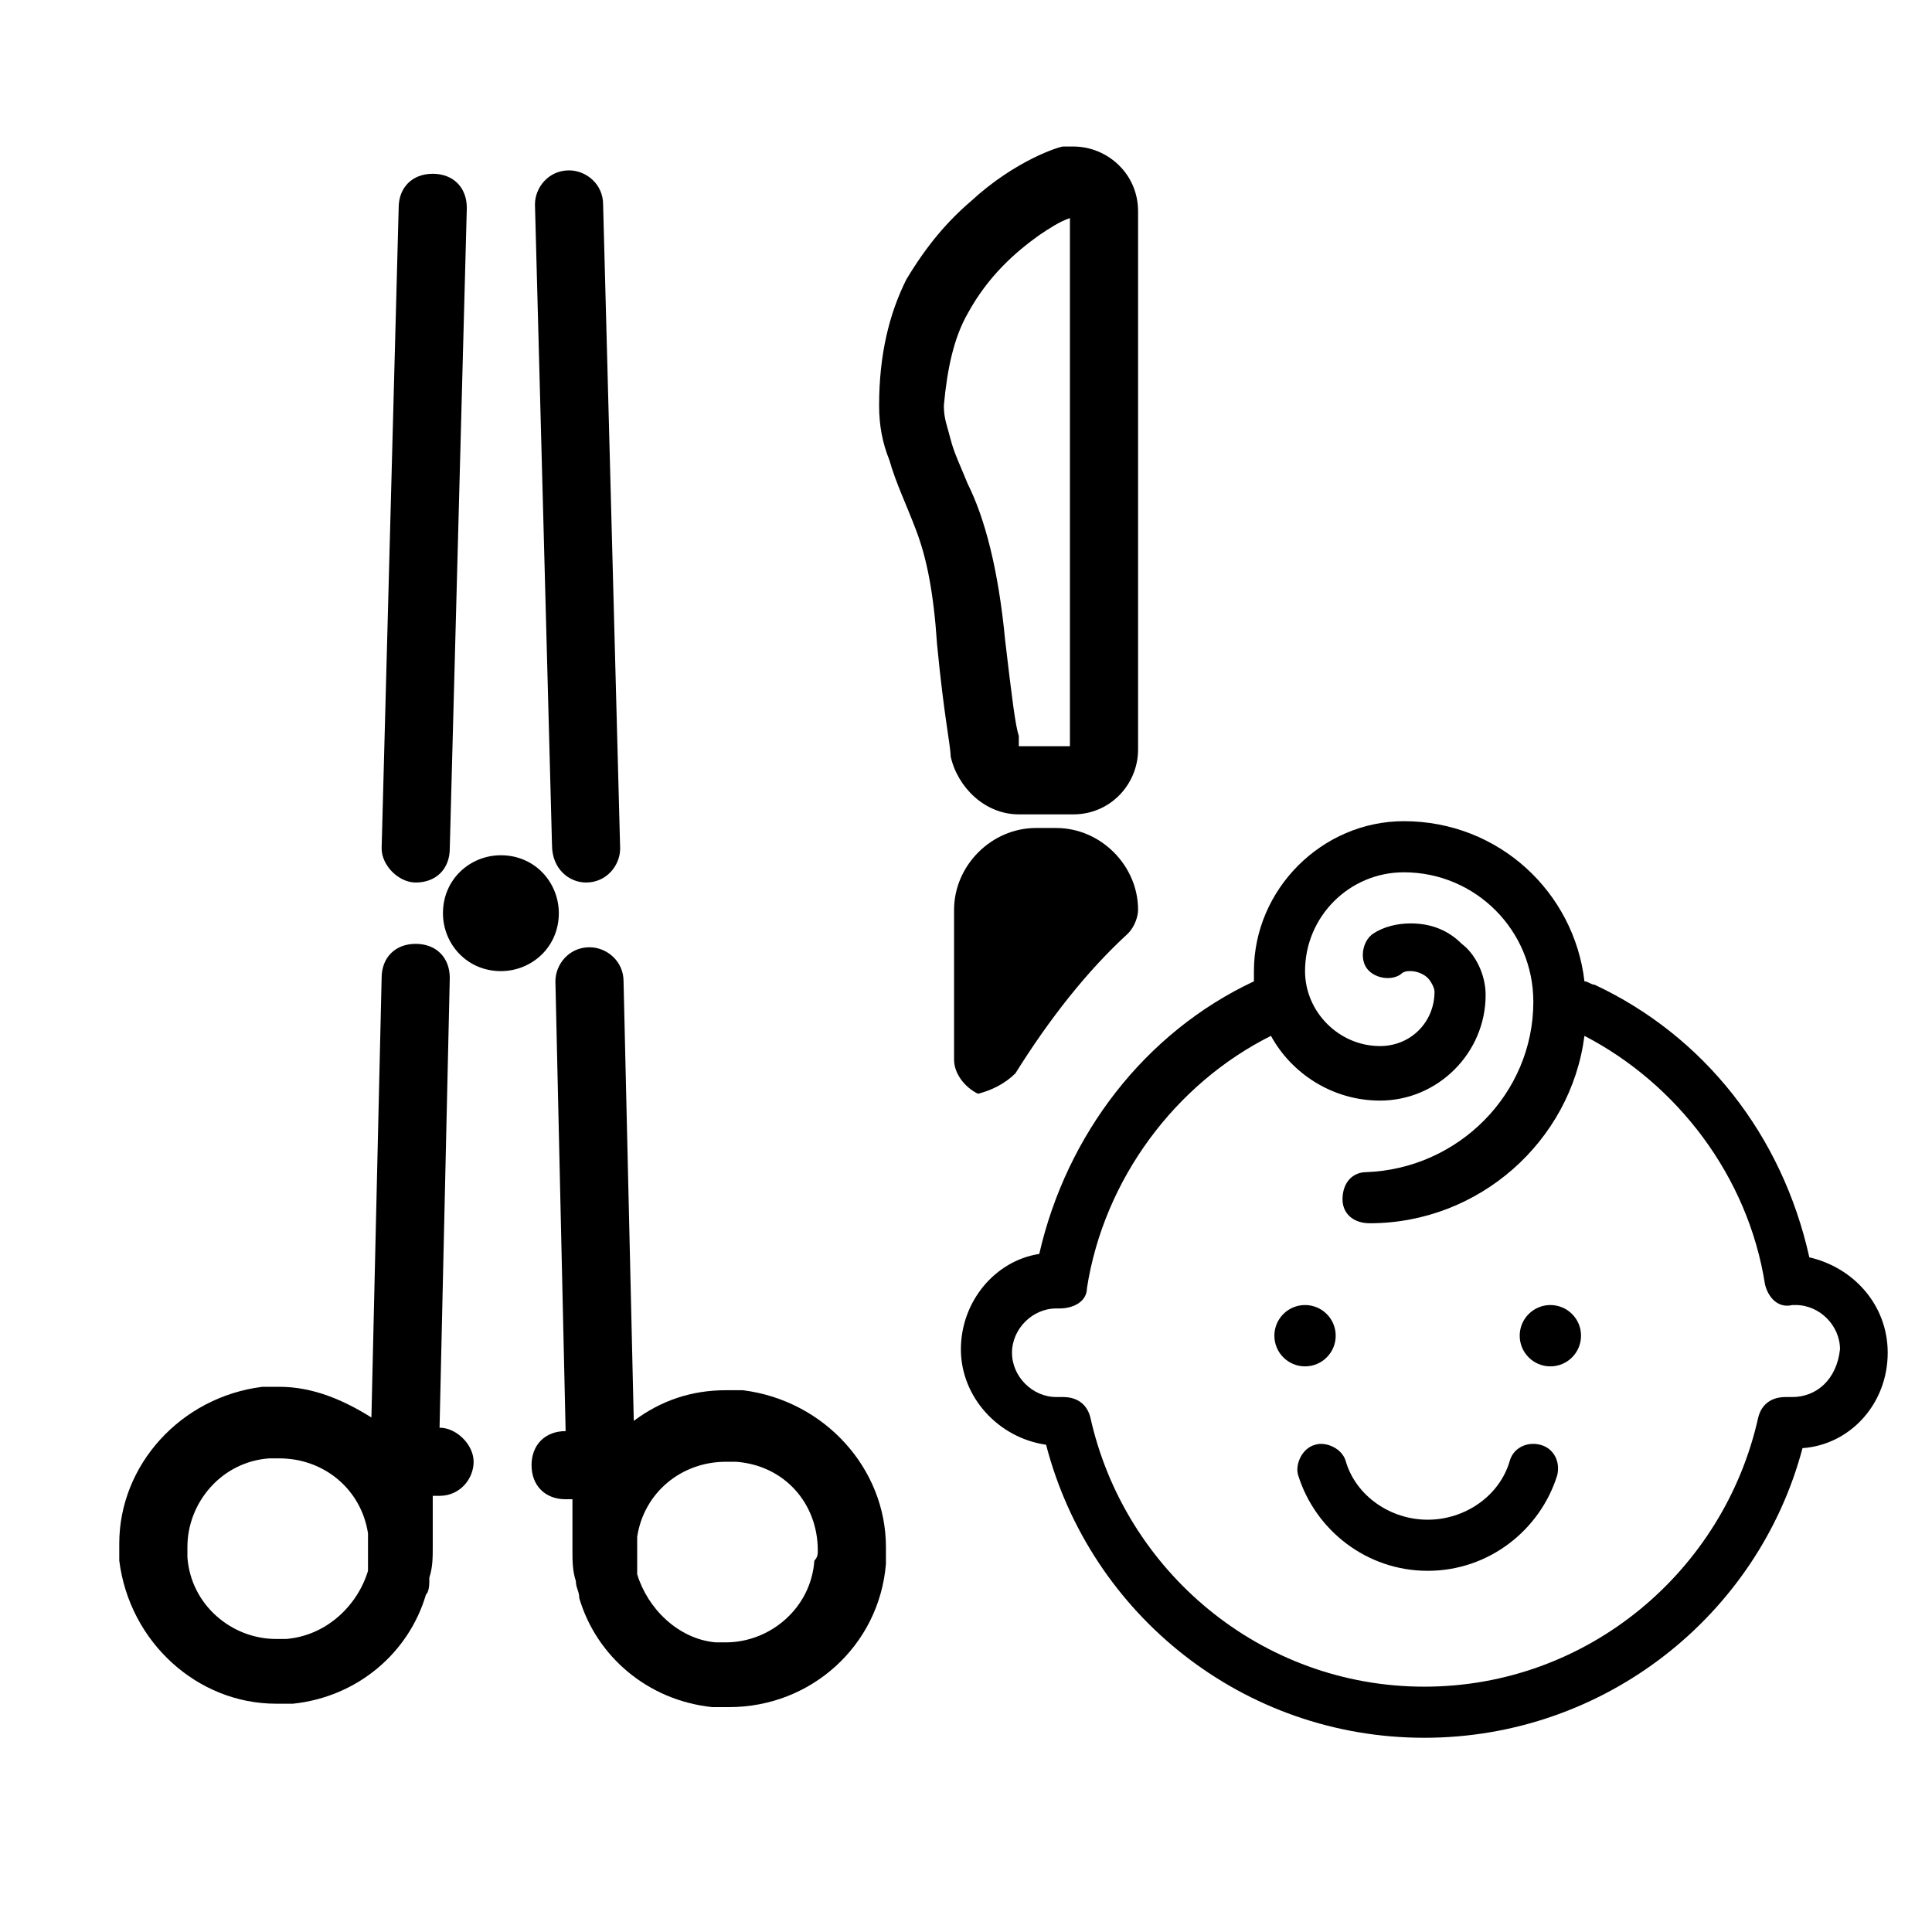
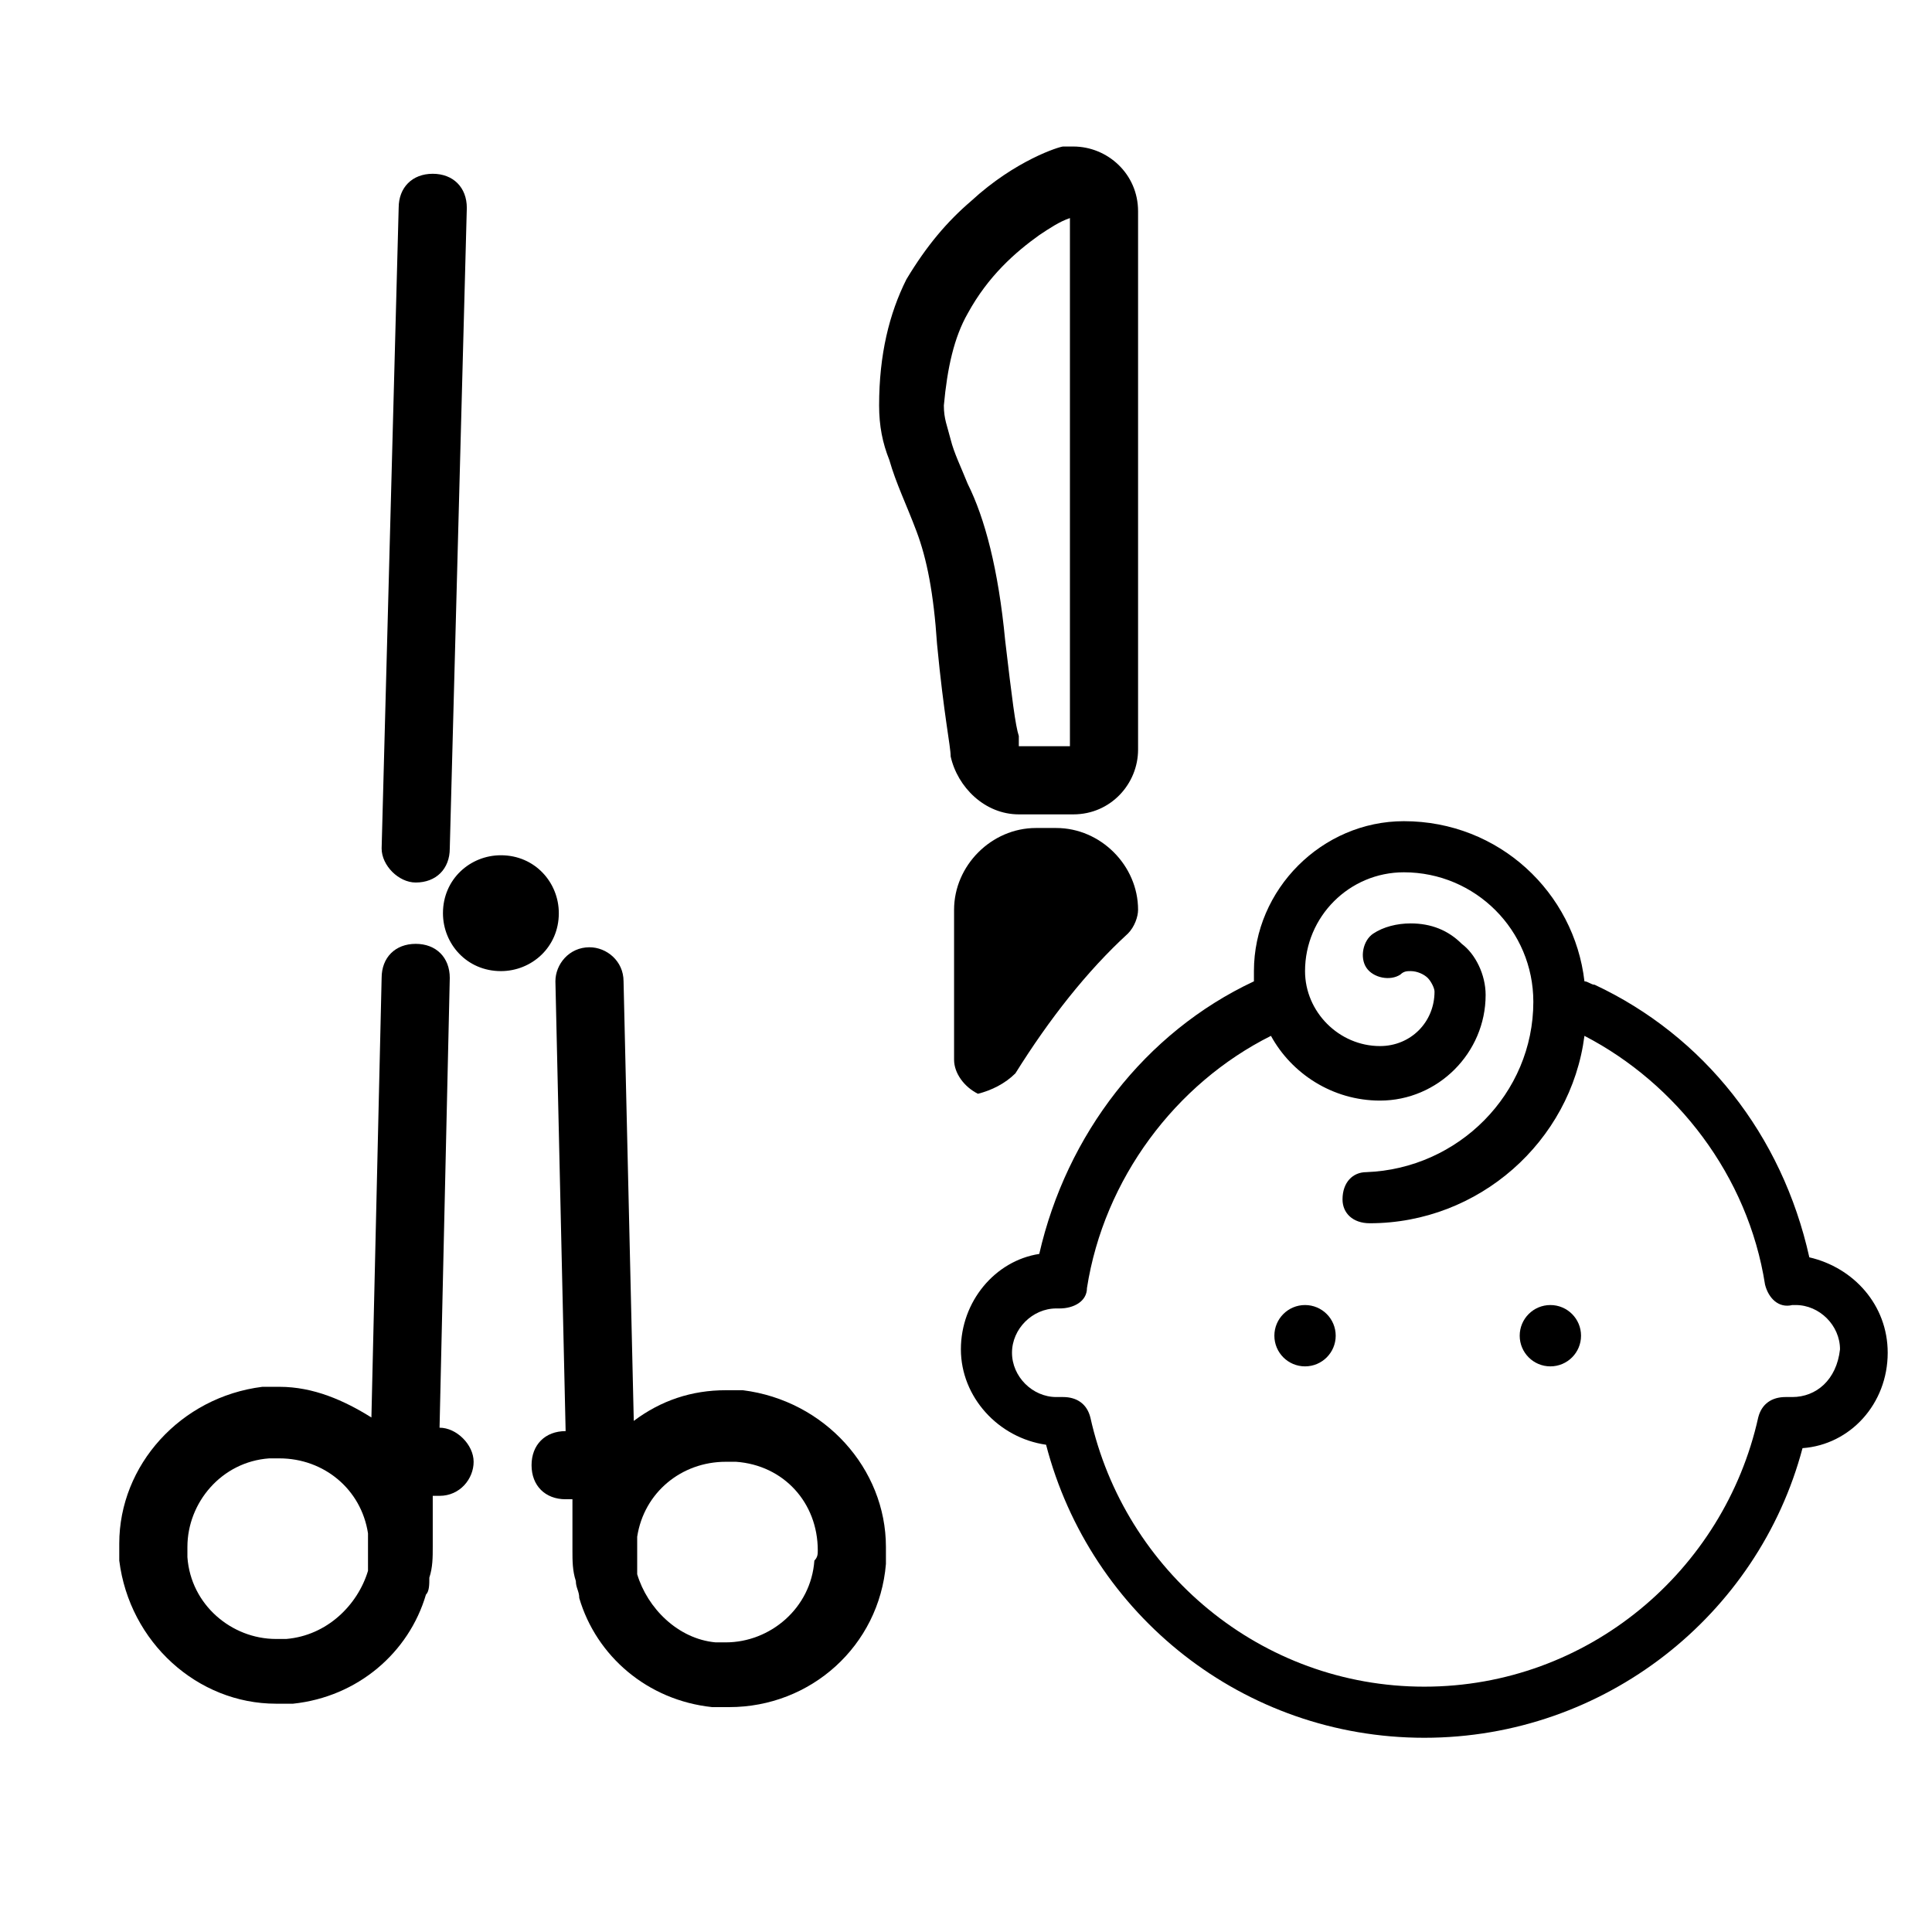
<svg xmlns="http://www.w3.org/2000/svg" version="1.1" id="レイヤー_1" x="0px" y="0px" viewBox="0 0 56.7 56.7" style="enable-background:new 0 0 56.7 56.7;" xml:space="preserve">
  <style type="text/css">
	.st0{fill:none;stroke:#231815;stroke-width:2;stroke-linecap:round;stroke-linejoin:round;stroke-miterlimit:10;}
	.st1{stroke:#000000;stroke-width:2;stroke-linecap:round;stroke-linejoin:round;stroke-miterlimit:10;}
	.st2{fill:none;stroke:#000000;stroke-width:2;stroke-linecap:round;stroke-linejoin:round;stroke-miterlimit:10;}
	.st3{fill:none;stroke:#000000;stroke-width:0.5;stroke-miterlimit:10;}
	.st4{fill:none;stroke:#00A0E9;stroke-width:0.5;stroke-miterlimit:10;}
	.st5{fill:#FF0000;}
	.st6{fill:none;stroke:#FF0000;stroke-width:0.5;stroke-miterlimit:10;}
	.st7{fill:#231815;}
</style>
  <g>
    <polygon points="7.6,40.8 7.6,40.8 7.6,40.8  " />
    <path d="M12.2,25.9c0.6,0,1-0.4,1-1l0.5-18.8c0-0.6-0.4-1-1-1c-0.6,0-1,0.4-1,1l-0.5,18.8C11.2,25.4,11.7,25.9,12.2,25.9z" />
    <path d="M12.9,41.9L12.9,41.9l0.3-13.2c0-0.6-0.4-1-1-1c-0.6,0-1,0.4-1,1l-0.3,12.9c-0.8-0.5-1.7-0.9-2.7-0.9c-0.2,0-0.3,0-0.5,0   c-2.4,0.3-4.2,2.3-4.2,4.6c0,0.2,0,0.3,0,0.5h0c0.3,2.4,2.3,4.2,4.6,4.2c0.2,0,0.3,0,0.5,0c1.9-0.2,3.4-1.5,3.9-3.2   c0.1-0.1,0.1-0.3,0.1-0.5l0,0c0.1-0.3,0.1-0.6,0.1-0.9c0-0.2,0-0.3,0-0.5c0,0,0-0.1,0-0.1l0-0.9l0.2,0c0.6,0,1-0.5,1-1   C13.9,42.4,13.4,41.9,12.9,41.9z M8.4,48.1c-0.1,0-0.2,0-0.3,0c-1.3,0-2.5-1-2.6-2.4l-1,0.1l1-0.1c0-0.1,0-0.2,0-0.3   c0-1.3,1-2.5,2.4-2.6l0,0c0.1,0,0.2,0,0.3,0c1.3,0,2.4,0.9,2.6,2.2l0,1.1C10.5,47.1,9.6,48,8.4,48.1z" />
    <polygon points="21.8,40.8 21.8,40.8 21.8,40.8  " />
    <path d="M21.8,40.8c-0.2,0-0.3,0-0.5,0c-1,0-1.9,0.3-2.7,0.9l-0.3-12.9c0-0.6-0.5-1-1-1c-0.6,0-1,0.5-1,1L16.6,42l0,0   c-0.6,0-1,0.4-1,1c0,0.6,0.4,1,1,1l0.2,0l0,0.9c0,0,0,0.1,0,0.1c0,0.2,0,0.3,0,0.5c0,0.3,0,0.6,0.1,0.9l0,0c0,0.2,0.1,0.3,0.1,0.5   c0.5,1.7,2,3,3.9,3.2c0.2,0,0.3,0,0.5,0c2.4,0,4.4-1.8,4.6-4.2l-1-0.1l1,0.1c0-0.2,0-0.3,0-0.5C26,43.1,24.2,41.1,21.8,40.8z    M23.9,45.8c-0.1,1.4-1.3,2.4-2.6,2.4c-0.1,0-0.2,0-0.3,0c-1.1-0.1-2-1-2.3-2l0-1.1c0.2-1.3,1.3-2.2,2.6-2.2c0.1,0,0.2,0,0.3,0l0,0   C23,43,24,44.1,24,45.5C24,45.6,24,45.7,23.9,45.8L23.9,45.8z" />
-     <path d="M17.2,25.9c0.6,0,1-0.5,1-1L17.7,6c0-0.6-0.5-1-1-1c-0.6,0-1,0.5-1,1l0.5,18.8C16.2,25.5,16.7,25.9,17.2,25.9z" />
    <path d="M16.4,26.8c0-0.9-0.7-1.7-1.7-1.7c-0.9,0-1.7,0.7-1.7,1.7c0,0.9,0.7,1.7,1.7,1.7C15.6,28.5,16.4,27.8,16.4,26.8z" />
    <path d="M29.8,31.5c1-1.6,2.1-3,3.3-4.1c0.2-0.2,0.3-0.5,0.3-0.7v0c0-1.3-1.1-2.4-2.4-2.4h-0.6c-1.3,0-2.4,1.1-2.4,2.4v4.4   c0,0.4,0.3,0.8,0.7,1C29.1,32,29.5,31.8,29.8,31.5z" />
    <path d="M29.9,23.9h1.6c1.1,0,1.9-0.9,1.9-1.9V6.2c0-1.1-0.9-1.9-1.9-1.9c-0.1,0-0.2,0-0.3,0c-0.1,0-1.4,0.4-2.7,1.6   c-0.7,0.6-1.3,1.3-1.9,2.3c-0.5,1-0.8,2.2-0.8,3.7c0,0.6,0.1,1.1,0.3,1.6c0.2,0.7,0.5,1.3,0.8,2.1c0.3,0.8,0.5,1.8,0.6,3.3   c0.2,2.1,0.4,3,0.4,3.3C28.1,23.1,28.9,23.9,29.9,23.9z M28.4,9.2c0.6-1.1,1.4-1.8,2.1-2.3c0.3-0.2,0.6-0.4,0.9-0.5v15.5h-1.5   c0-0.1,0-0.2,0-0.2l0,0c0,0,0,0,0-0.1c-0.1-0.3-0.2-1.1-0.4-2.8c-0.2-2.1-0.6-3.6-1.1-4.6c-0.2-0.5-0.4-0.9-0.5-1.3   c-0.1-0.4-0.2-0.6-0.2-1C27.8,10.8,28,9.9,28.4,9.2z" />
    <circle cx="38.3" cy="39.2" r="0.9" />
    <circle cx="45.5" cy="39.2" r="0.9" />
-     <path d="M45.2,42.4c-0.4-0.1-0.8,0.1-0.9,0.5c-0.3,1-1.3,1.7-2.4,1.7c-1.1,0-2.1-0.7-2.4-1.7c-0.1-0.4-0.6-0.6-0.9-0.5   c-0.4,0.1-0.6,0.6-0.5,0.9v0c0.5,1.6,2,2.8,3.8,2.8c1.8,0,3.3-1.2,3.8-2.8C45.8,42.9,45.6,42.5,45.2,42.4z" />
    <path d="M55.4,39.7c0-1.4-1-2.5-2.3-2.8c-0.8-3.6-3.1-6.5-6.3-8c-0.1,0-0.2-0.1-0.3-0.1c-0.3-2.6-2.5-4.7-5.3-4.7l0,0   c-2.4,0-4.4,2-4.4,4.4l0,0c0,0.1,0,0.2,0,0.3c-3.2,1.5-5.5,4.5-6.3,8c-1.3,0.2-2.3,1.4-2.3,2.8c0,1.4,1.1,2.6,2.5,2.8   C32,47.4,36.5,51,41.8,51c5.3,0,9.8-3.6,11.1-8.5C54.3,42.4,55.4,41.2,55.4,39.7z M52.6,41l-0.2,0c-0.4,0-0.7,0.2-0.8,0.6   c-1,4.5-5,7.9-9.8,7.9c-4.8,0-8.8-3.4-9.8-7.9c-0.1-0.4-0.4-0.6-0.8-0.6L31,41c-0.7,0-1.3-0.6-1.3-1.3c0-0.7,0.6-1.3,1.3-1.3l0.1,0   c0.4,0,0.8-0.2,0.8-0.6c0.5-3.2,2.6-6,5.4-7.4c0.6,1.1,1.8,1.9,3.2,1.9l0,0h0c1.7,0,3.1-1.4,3.1-3.1l0,0v0c0-0.6-0.3-1.2-0.7-1.5   c-0.4-0.4-0.9-0.6-1.5-0.6c-0.4,0-0.8,0.1-1.1,0.3c-0.3,0.2-0.4,0.7-0.2,1c0.2,0.3,0.7,0.4,1,0.2c0.1-0.1,0.2-0.1,0.3-0.1   c0.2,0,0.4,0.1,0.5,0.2c0.1,0.1,0.2,0.3,0.2,0.4v0l0,0c0,0.9-0.7,1.6-1.6,1.6h0c-1.2,0-2.2-1-2.2-2.2l0,0l0,0   c0-1.6,1.3-2.9,2.9-2.9l0,0l0,0c2.1,0,3.8,1.7,3.8,3.8l0,0c0,2.7-2.2,4.9-4.9,5c-0.4,0-0.7,0.3-0.7,0.8c0,0.4,0.3,0.7,0.8,0.7v0   c3.2,0,5.9-2.4,6.3-5.5c2.7,1.4,4.8,4.1,5.3,7.3c0.1,0.4,0.4,0.7,0.8,0.6l0.1,0c0.7,0,1.3,0.6,1.3,1.3C53.9,40.5,53.3,41,52.6,41z" />
-     <polygon points="36.8,28.7 36.8,28.7 36.8,28.7  " />
    <polygon points="41.2,24.2 41.2,24.2 41.2,24.2  " />
  </g>
</svg>